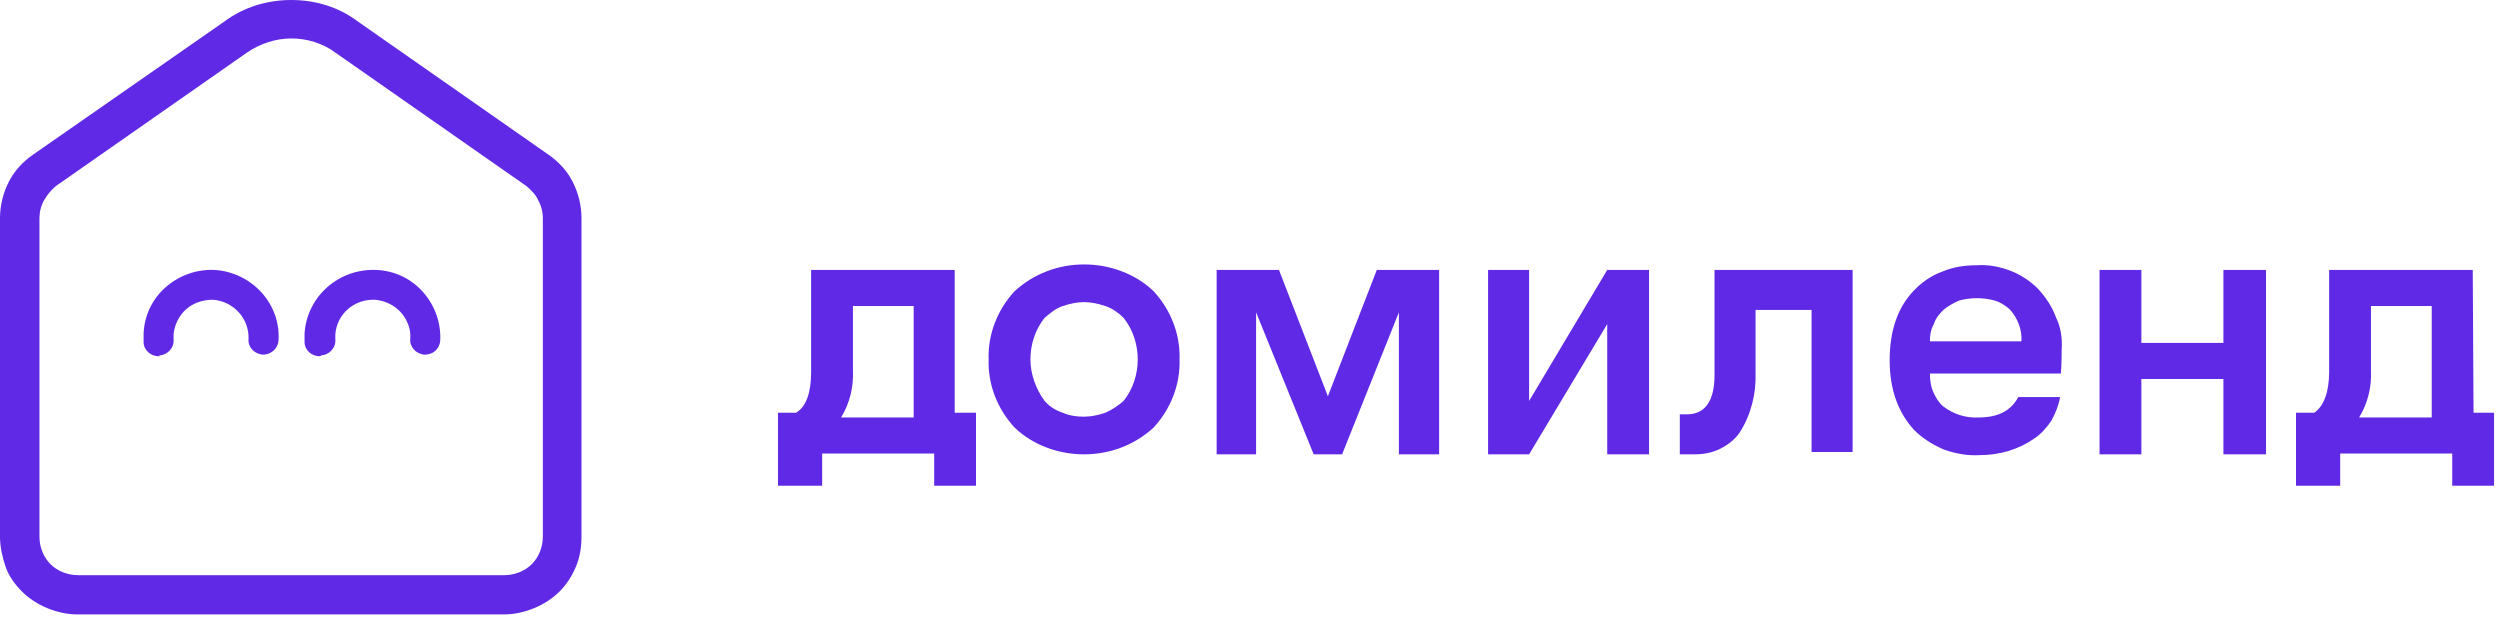
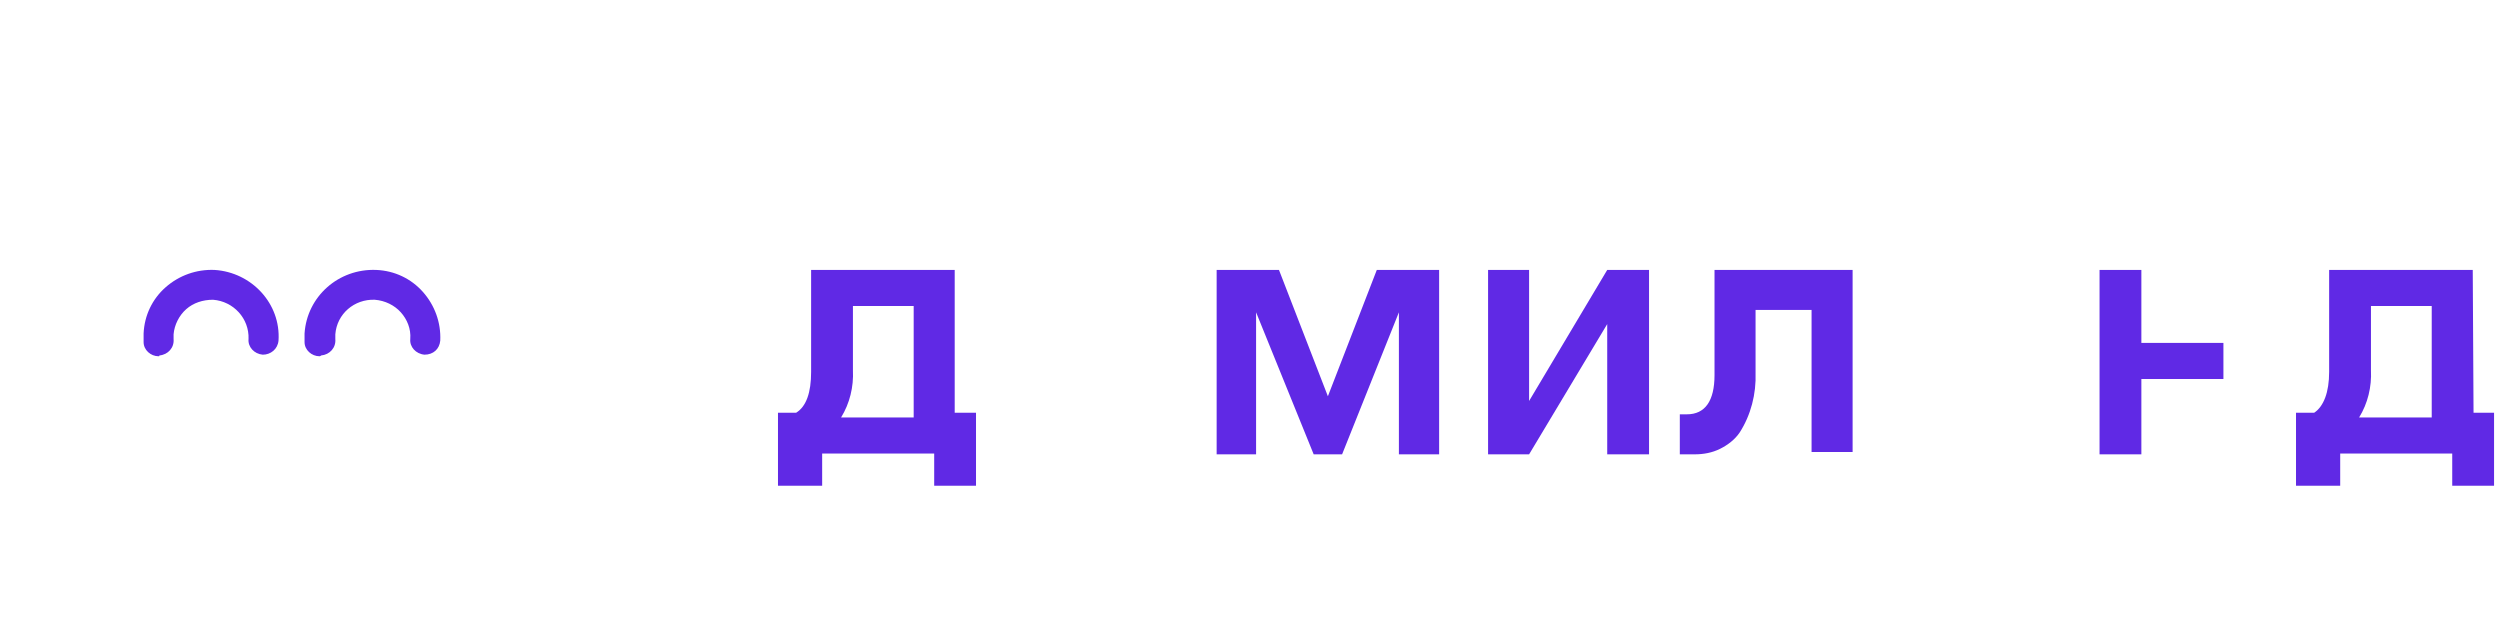
<svg xmlns="http://www.w3.org/2000/svg" width="161" height="40" viewBox="0 0 161 40" fill="none">
  <g clip-path="url(#clip0_32_1908)">
    <path d="M61.534 26.581H62.855V31.281H60.162V29.209H52.947V31.281H50.102V26.581H51.27C51.931 26.177 52.236 25.267 52.236 23.953V17.384H61.483V26.581H61.534ZM54.166 26.884H58.841V19.708H54.929V23.852C54.98 24.913 54.725 25.974 54.166 26.884Z" fill="#6029E5" />
-     <path d="M74.287 27.541C73.067 28.653 71.492 29.259 69.815 29.259C68.138 29.259 66.513 28.653 65.344 27.541C64.226 26.328 63.616 24.762 63.667 23.145C63.616 21.528 64.226 19.961 65.344 18.748C66.563 17.637 68.138 17.03 69.815 17.03C71.492 17.03 73.118 17.637 74.287 18.748C75.405 19.961 76.014 21.528 75.963 23.145C76.014 24.762 75.405 26.328 74.287 27.541ZM67.275 25.823C67.579 26.177 67.986 26.43 68.443 26.581C68.901 26.783 69.358 26.834 69.815 26.834C70.273 26.834 70.73 26.733 71.187 26.581C71.644 26.379 72 26.126 72.356 25.823C72.966 25.065 73.27 24.105 73.27 23.145C73.27 22.185 72.966 21.225 72.356 20.467C72.051 20.163 71.644 19.86 71.187 19.709C70.73 19.557 70.273 19.456 69.815 19.456C69.358 19.456 68.901 19.557 68.443 19.709C67.986 19.86 67.63 20.163 67.275 20.467C66.665 21.225 66.36 22.185 66.36 23.145C66.36 24.105 66.716 25.065 67.275 25.823Z" fill="#6029E5" />
    <path d="M78.352 29.259V17.384H82.366L85.516 25.52L88.666 17.384H92.68V29.259H90.089V20.113L86.431 29.259H84.601L80.892 20.113V29.259H78.352Z" fill="#6029E5" />
    <path d="M103.505 20.871L98.474 29.259H95.832V17.384H98.474V25.823L103.505 17.384H106.198V29.259H103.505V20.871Z" fill="#6029E5" />
    <path d="M108.18 26.682H108.637C109.806 26.682 110.415 25.823 110.415 24.155V17.384H119.308V29.108H116.665V19.961H113.058V24.004C113.108 25.368 112.753 26.733 112.041 27.844C111.737 28.299 111.279 28.653 110.771 28.905C110.263 29.158 109.704 29.259 109.145 29.259H108.18V26.682Z" fill="#6029E5" />
-     <path d="M132.772 22.539C132.772 22.842 132.772 23.347 132.722 24.055H124.287C124.287 24.459 124.338 24.863 124.49 25.217C124.642 25.571 124.846 25.924 125.151 26.177C125.811 26.682 126.624 26.935 127.437 26.884C128.707 26.884 129.52 26.43 129.978 25.571H132.671C132.569 26.127 132.366 26.632 132.112 27.087C131.807 27.541 131.451 27.946 130.994 28.249C129.978 28.956 128.758 29.31 127.488 29.31C126.726 29.361 125.913 29.209 125.201 28.956C124.49 28.653 123.829 28.249 123.27 27.693C122.254 26.581 121.695 25.116 121.695 23.196C121.695 21.326 122.203 19.81 123.22 18.749C123.728 18.193 124.388 17.738 125.1 17.485C125.811 17.182 126.573 17.081 127.335 17.081C128.047 17.03 128.809 17.182 129.47 17.435C130.13 17.687 130.74 18.092 131.248 18.597C131.756 19.153 132.163 19.759 132.417 20.467C132.722 21.073 132.823 21.831 132.772 22.539ZM124.287 21.983H130.181C130.232 21.225 129.927 20.467 129.419 19.911C129.114 19.658 128.809 19.456 128.453 19.355C128.098 19.254 127.691 19.203 127.335 19.203C126.929 19.203 126.522 19.254 126.167 19.355C125.811 19.507 125.455 19.709 125.151 19.961C124.896 20.214 124.642 20.517 124.541 20.871C124.338 21.225 124.287 21.578 124.287 21.983Z" fill="#6029E5" />
-     <path d="M135.211 29.259V17.384H137.904V22.083H143.188V17.384H145.932V29.259H143.188V24.408H137.904V29.259H135.211Z" fill="#6029E5" />
+     <path d="M135.211 29.259V17.384H137.904V22.083H143.188V17.384H145.932H143.188V24.408H137.904V29.259H135.211Z" fill="#6029E5" />
    <path d="M159.296 26.581H160.617V31.28H157.924V29.209H150.709V31.28H147.863V26.581H149.032C149.642 26.177 149.997 25.267 149.997 23.953V17.384H159.245L159.296 26.581ZM151.928 26.884H156.603V19.708H152.69V23.852C152.741 24.913 152.487 25.974 151.928 26.884Z" fill="#6029E5" />
    <path d="M10.213 22.943C9.705 22.943 9.248 22.539 9.248 22.033C9.248 21.831 9.248 21.68 9.248 21.477C9.299 20.315 9.807 19.254 10.671 18.496C11.535 17.738 12.652 17.334 13.821 17.384C16.209 17.536 18.089 19.557 17.937 21.932C17.886 22.488 17.429 22.842 16.921 22.842C16.362 22.791 15.955 22.336 16.006 21.831C16.057 20.517 15.041 19.405 13.72 19.304C13.059 19.304 12.449 19.506 11.992 19.911C11.535 20.315 11.23 20.922 11.179 21.528C11.179 21.629 11.179 21.73 11.179 21.831C11.23 22.387 10.823 22.842 10.264 22.892C10.264 22.943 10.264 22.943 10.213 22.943Z" fill="#6029E5" />
    <path d="M20.579 22.943C20.071 22.943 19.613 22.538 19.613 22.033C19.613 21.831 19.613 21.679 19.613 21.477C19.766 19.102 21.798 17.283 24.237 17.384C25.406 17.434 26.473 17.94 27.235 18.799C27.997 19.658 28.404 20.77 28.353 21.932C28.302 22.488 27.896 22.841 27.337 22.841C26.778 22.791 26.371 22.336 26.422 21.831C26.473 21.174 26.219 20.567 25.812 20.113C25.406 19.658 24.796 19.355 24.136 19.304C22.814 19.254 21.697 20.214 21.595 21.528C21.595 21.629 21.595 21.73 21.595 21.831C21.646 22.387 21.239 22.841 20.68 22.892C20.63 22.943 20.579 22.943 20.579 22.943Z" fill="#6029E5" />
-     <path d="M18.75 2.476C19.766 2.476 20.782 2.779 21.595 3.386L33.892 11.976C34.196 12.229 34.501 12.532 34.654 12.886C34.857 13.24 34.959 13.644 34.959 14.048V34.565C34.959 35.222 34.705 35.879 34.247 36.334C33.79 36.789 33.129 37.041 32.469 37.041H5.03C4.37 37.041 3.709 36.789 3.252 36.334C2.795 35.879 2.541 35.222 2.541 34.565V14.048C2.541 13.644 2.642 13.24 2.845 12.886C3.049 12.532 3.303 12.229 3.608 11.976L15.904 3.386C16.717 2.83 17.733 2.476 18.75 2.476ZM18.75 0C17.225 0 15.701 0.455 14.481 1.364L2.134 9.955C1.474 10.41 0.915 11.016 0.559 11.724C0.203 12.431 0 13.24 0 14.048V34.565C0 35.222 0.152 35.879 0.356 36.485C0.559 37.092 0.965 37.648 1.423 38.102C1.88 38.557 2.439 38.911 3.049 39.164C3.658 39.416 4.319 39.568 4.98 39.568H32.469C33.129 39.568 33.79 39.416 34.4 39.164C35.009 38.911 35.568 38.557 36.026 38.102C36.483 37.648 36.839 37.092 37.093 36.485C37.347 35.879 37.448 35.222 37.448 34.565V14.048C37.448 13.24 37.245 12.431 36.889 11.724C36.534 11.016 35.975 10.41 35.314 9.955L23.018 1.364C21.798 0.455 20.325 0 18.75 0Z" fill="#6029E5" />
  </g>
  <defs>
    <clipPath id="clip0_32_1908">
      <rect width="161" height="40" fill="white" />
    </clipPath>
  </defs>
</svg>